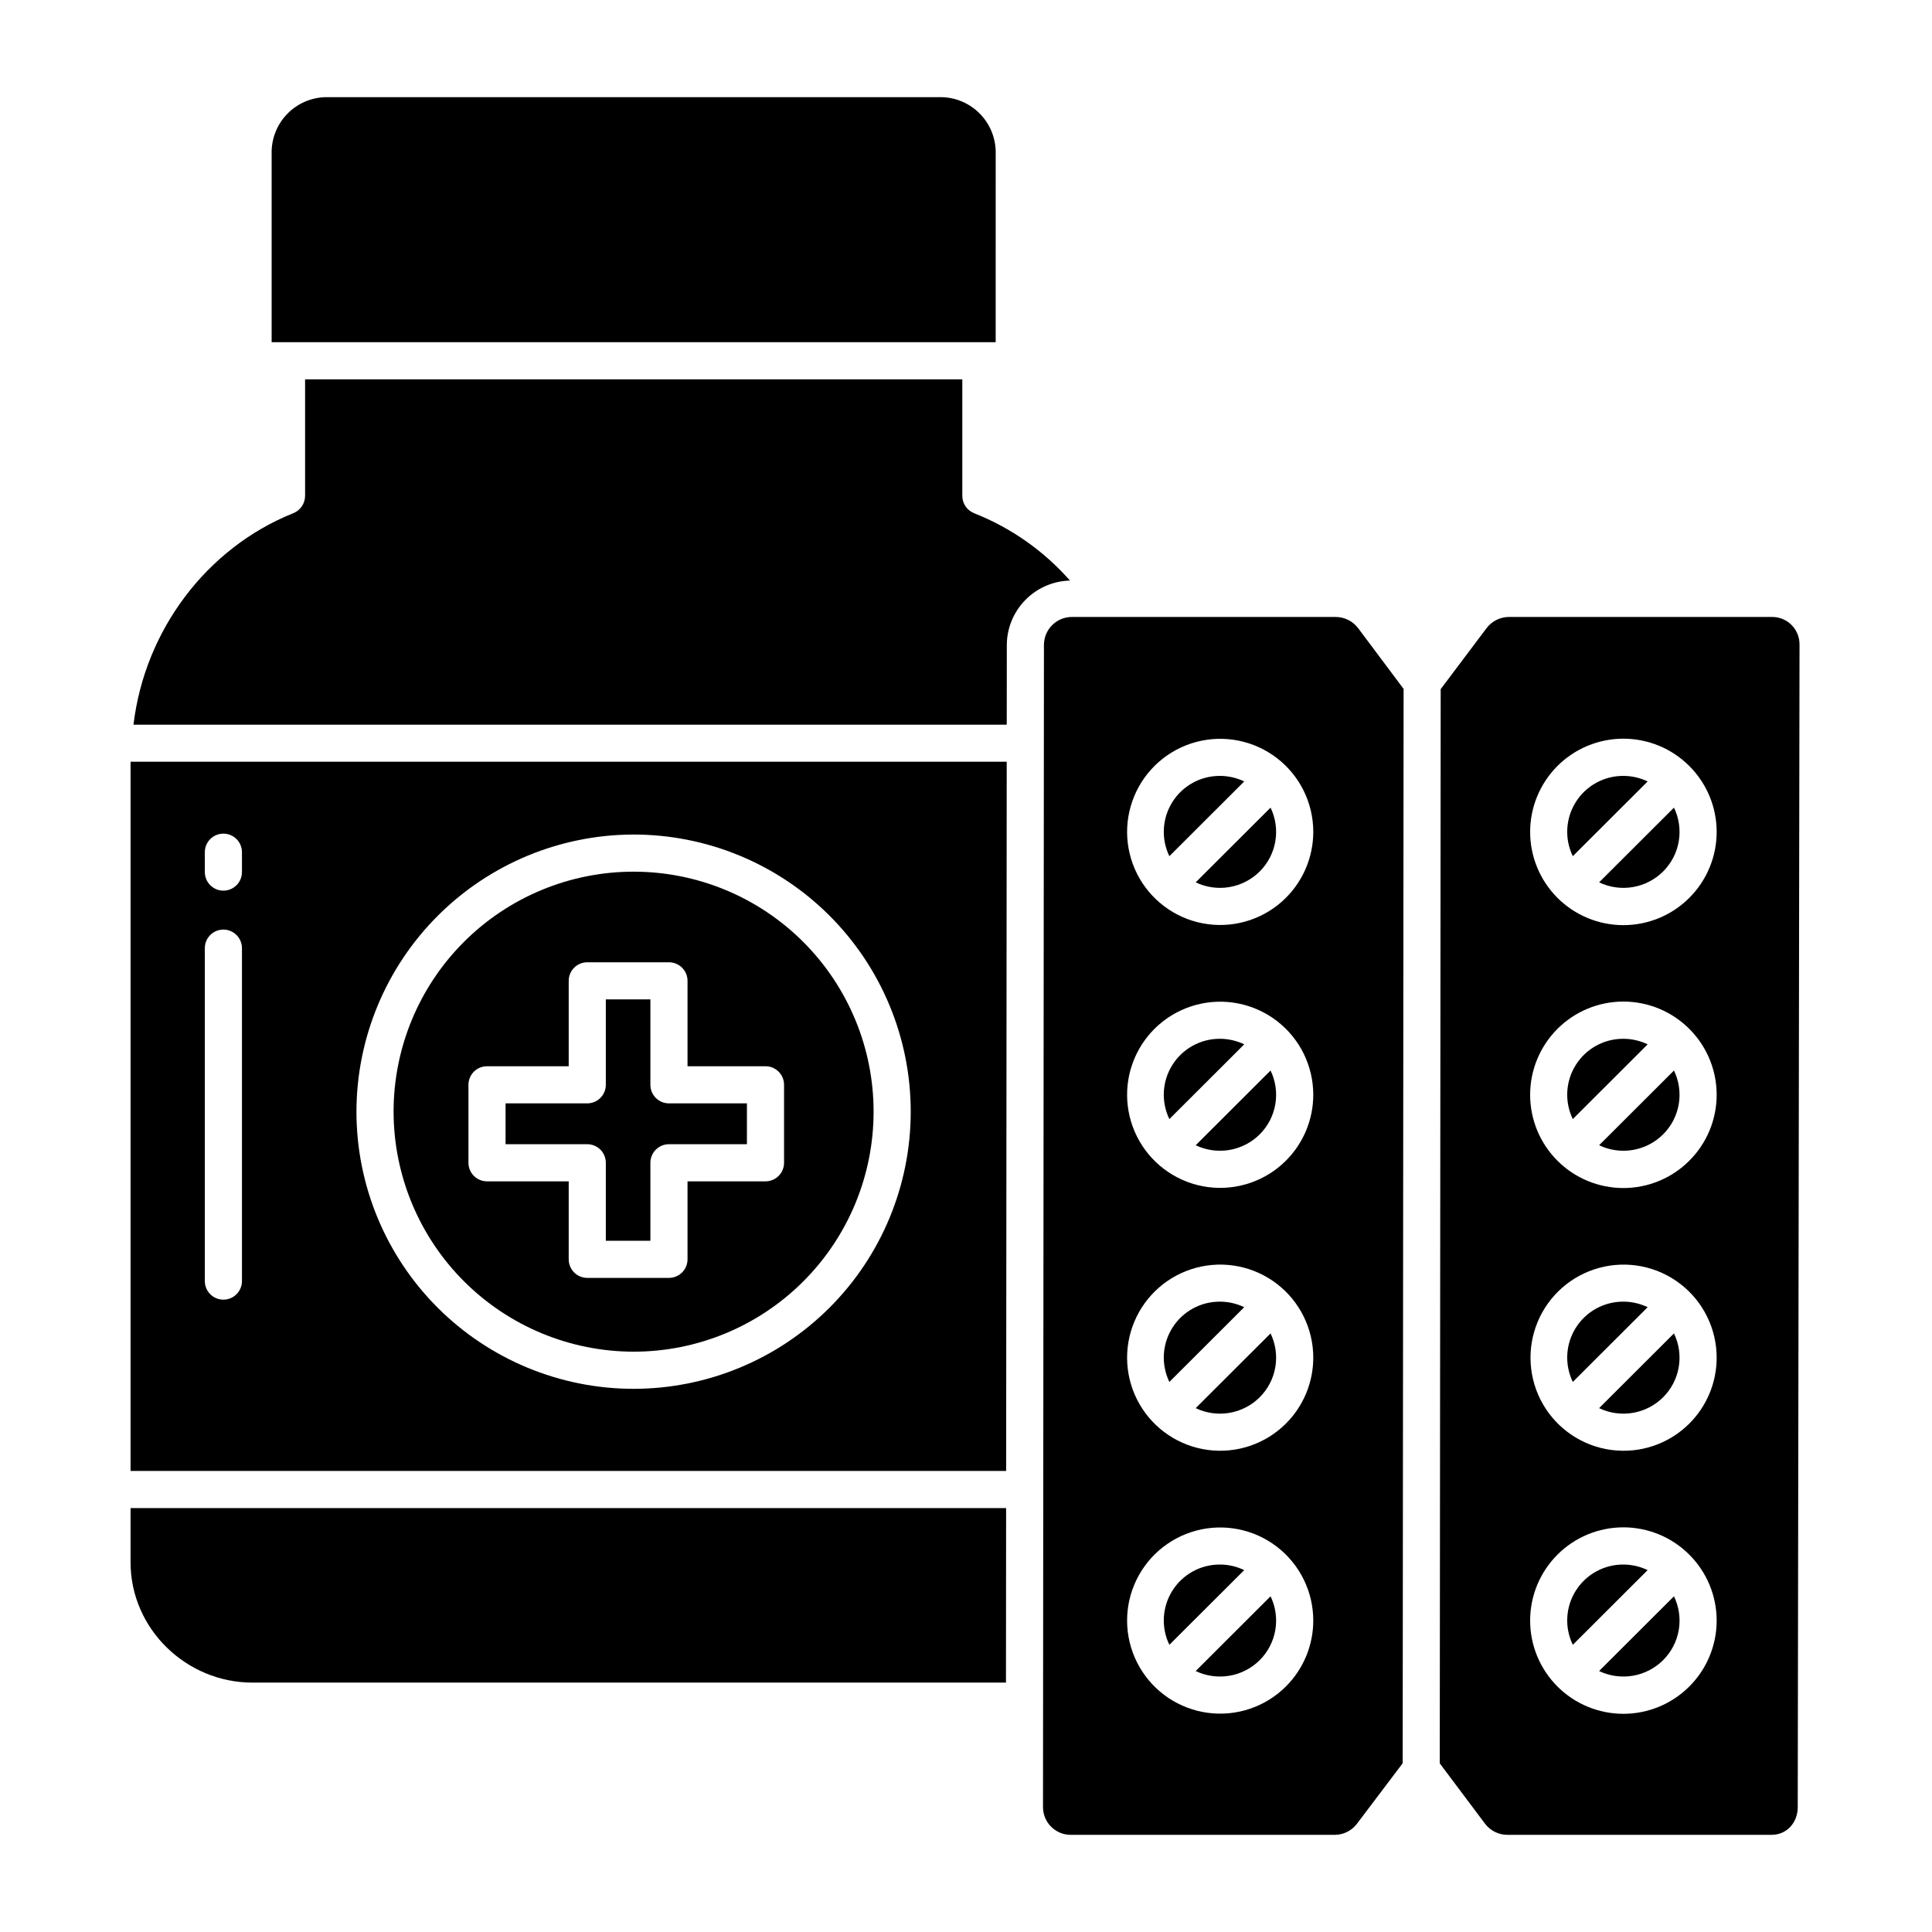
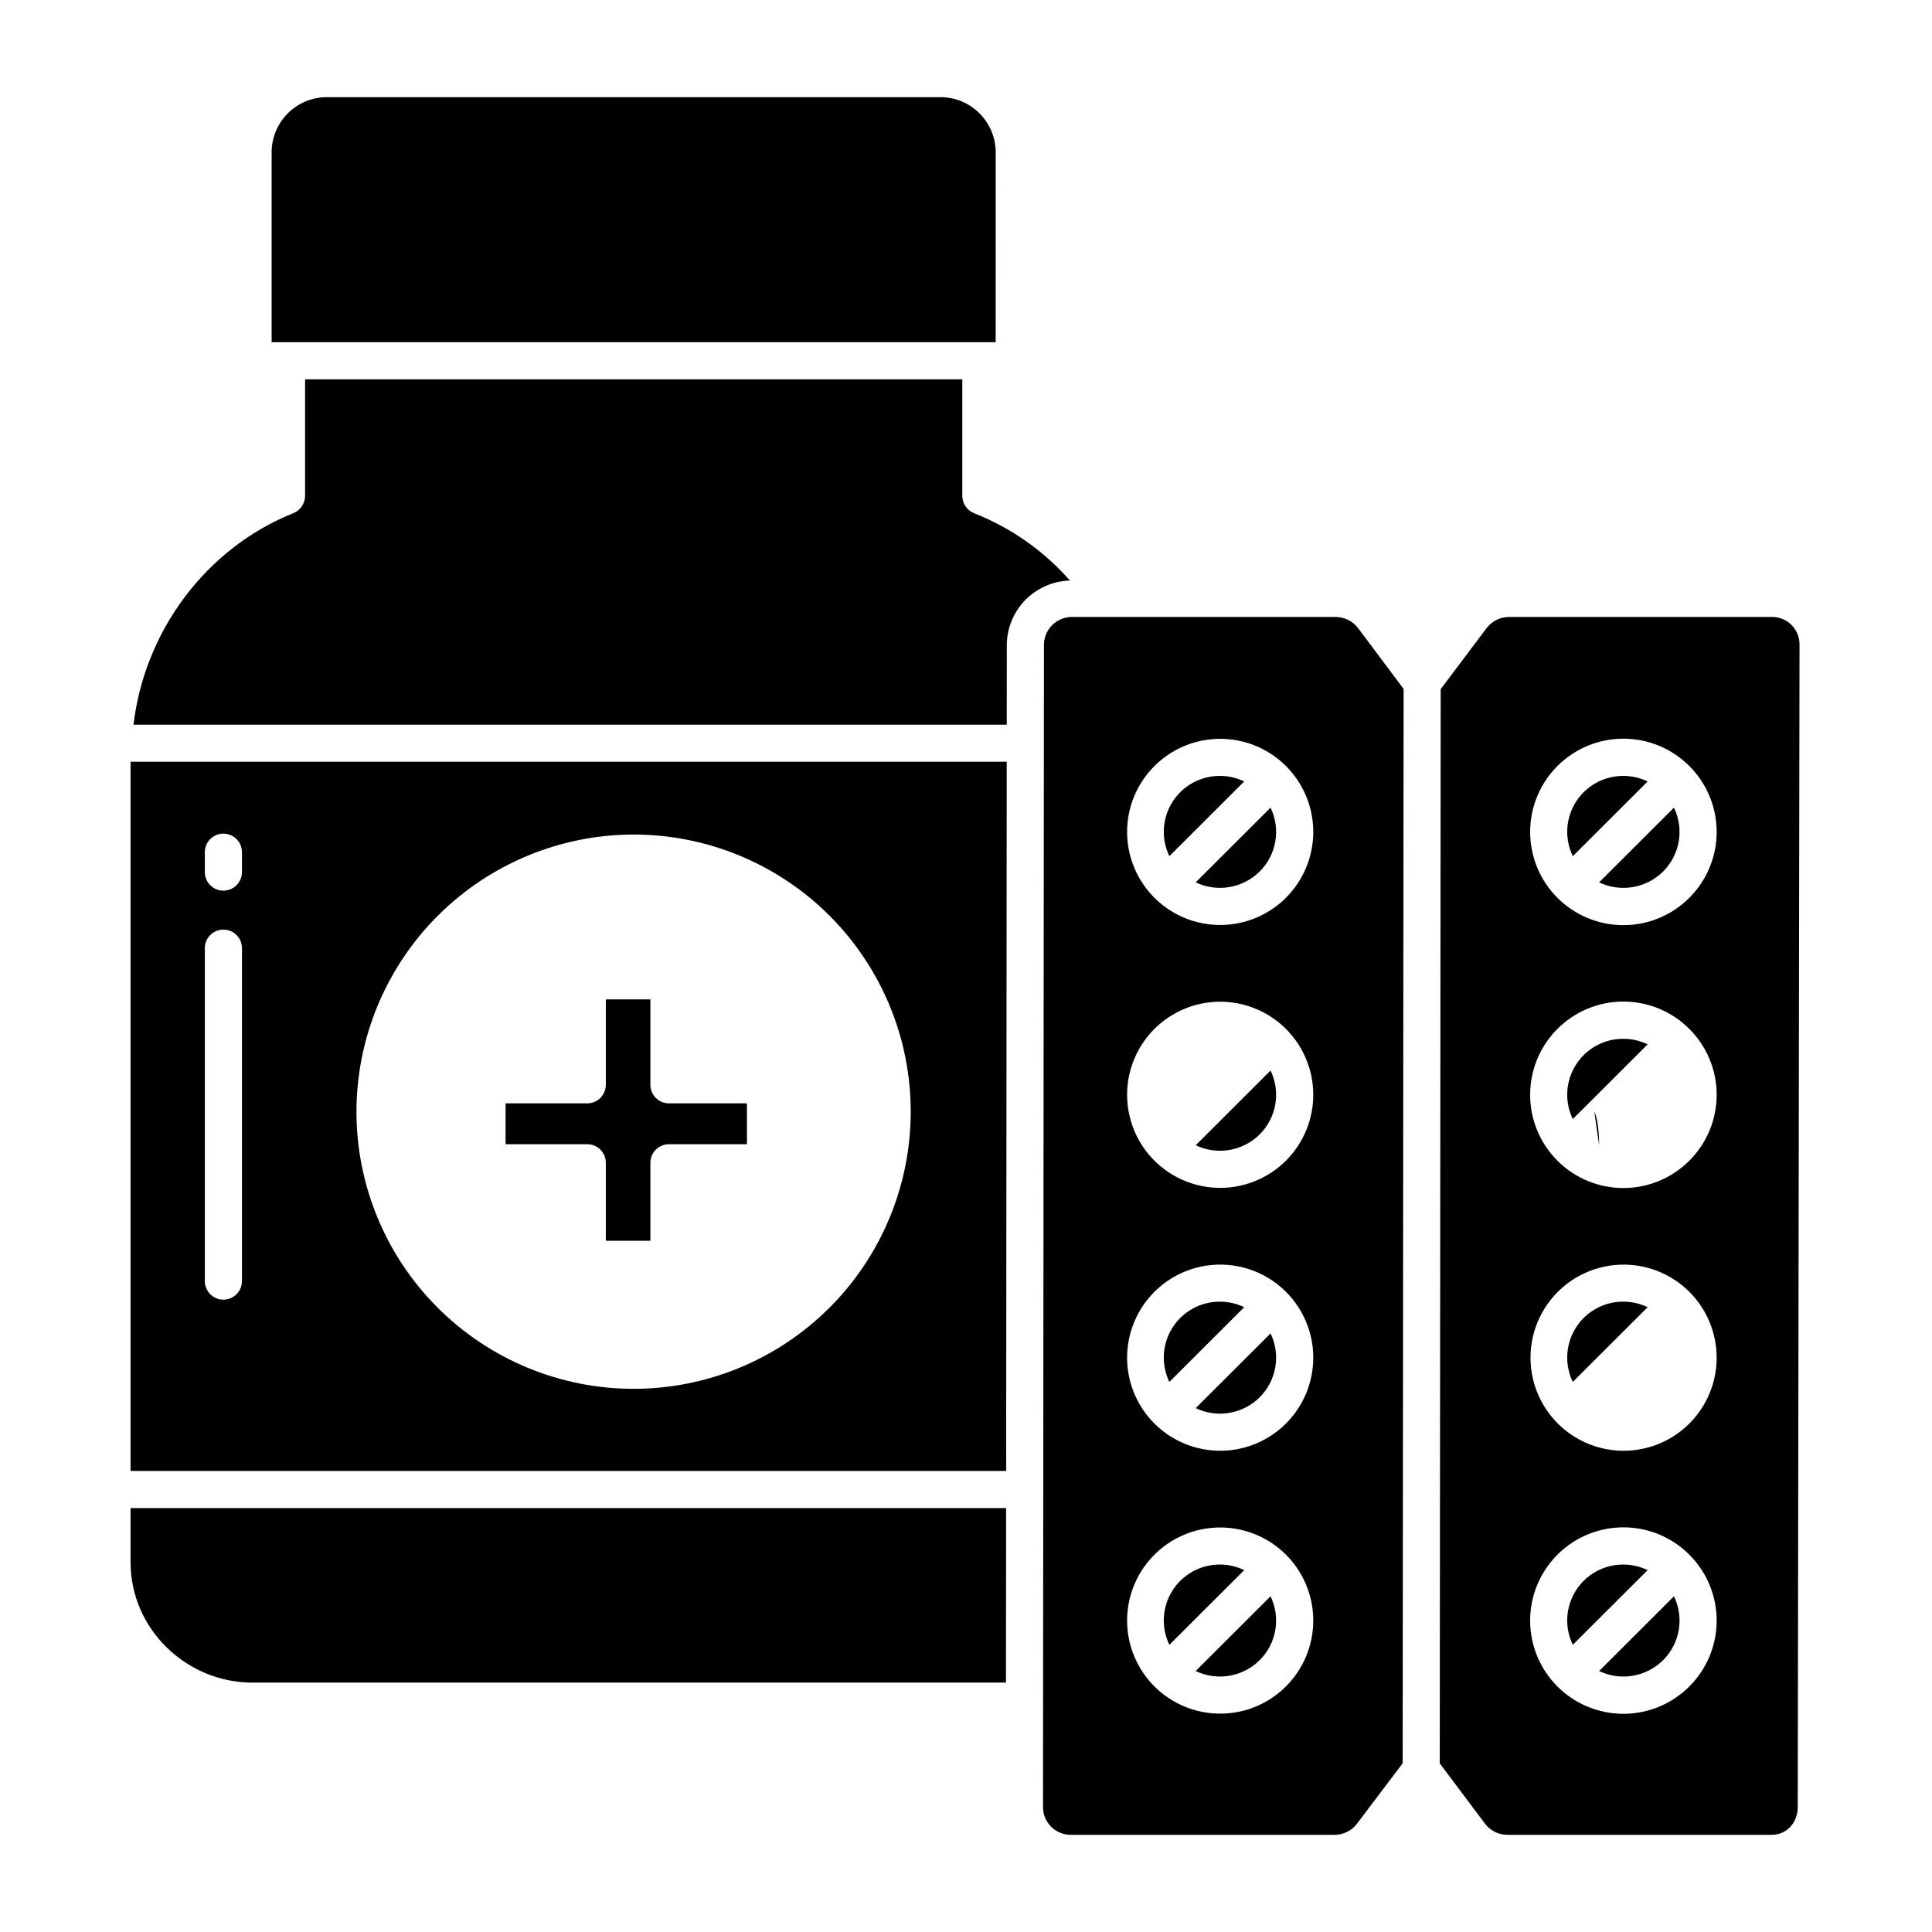
<svg xmlns="http://www.w3.org/2000/svg" fill="#000000" width="800px" height="800px" version="1.1" viewBox="144 144 512 512">
  <g>
    <path d="m460.87 517.17c2.777 1.332 5.898 1.77 8.938 1.254 3.035-0.516 5.84-1.957 8.023-4.129 2.18-2.172 3.629-4.969 4.144-8.004 0.516-3.031 0.074-6.152-1.266-8.922z" />
    <path d="m467.3 488.95c-5.113-0.023-9.879 2.594-12.602 6.922-2.727 4.324-3.031 9.75-0.805 14.355l19.84-19.809c-2.008-0.965-4.207-1.465-6.434-1.469z" />
    <path d="m460.87 586.84c2.777 1.328 5.898 1.766 8.938 1.25 3.035-0.512 5.84-1.957 8.023-4.129 2.18-2.172 3.629-4.969 4.144-8 0.516-3.035 0.074-6.152-1.266-8.926z" />
    <path d="m460.87 377.83c2.777 1.332 5.898 1.77 8.938 1.254 3.035-0.516 5.84-1.957 8.023-4.129 2.18-2.172 3.629-4.969 4.144-8.004 0.516-3.031 0.074-6.152-1.266-8.922z" />
-     <path d="m467.3 419.29c-5.113-0.023-9.879 2.594-12.602 6.922-2.727 4.324-3.031 9.75-0.805 14.355l19.84-19.805v-0.004c-2.008-0.965-4.207-1.465-6.434-1.469z" />
    <path d="m467.3 349.62c-5.113-0.02-9.879 2.594-12.602 6.922-2.727 4.328-3.031 9.754-0.805 14.355l19.84-19.809c-2.008-0.961-4.207-1.465-6.434-1.469z" />
-     <path d="m311.93 502.21c16.867-0.004 33.043-6.711 44.965-18.641 11.926-11.93 18.621-28.109 18.617-44.977-0.004-16.867-6.707-33.043-18.637-44.969-11.926-11.926-28.105-18.625-44.973-18.621-16.867 0-33.043 6.703-44.973 18.629-11.926 11.93-18.625 28.105-18.625 44.973 0.023 16.867 6.734 33.035 18.66 44.957 11.926 11.926 28.098 18.633 44.965 18.648zm-43.785-70.723c0-2.719 2.203-4.922 4.922-4.922h21.648v-22.633c0-2.715 2.203-4.918 4.918-4.918h21.648c1.305 0 2.559 0.516 3.481 1.441 0.922 0.922 1.441 2.172 1.441 3.477v22.633h20.664c1.305 0 2.555 0.52 3.477 1.441 0.926 0.922 1.441 2.176 1.441 3.481v20.664c0 1.305-0.516 2.555-1.441 3.477-0.922 0.922-2.172 1.441-3.477 1.441h-20.664v20.664c0 1.305-0.52 2.559-1.441 3.481-0.922 0.922-2.176 1.441-3.481 1.441h-21.648c-2.715 0-4.918-2.203-4.918-4.922v-20.664h-21.648c-2.719 0-4.922-2.203-4.922-4.918z" />
    <path d="m304.55 452.15v20.664h11.809v-20.664c0-2.719 2.203-4.922 4.918-4.922h20.664v-10.824h-20.664c-2.715 0-4.918-2.203-4.918-4.918v-22.633h-11.809v22.633c0 1.305-0.52 2.555-1.441 3.477s-2.176 1.441-3.481 1.441h-21.648v10.824h21.648c1.305 0 2.559 0.52 3.481 1.441s1.441 2.176 1.441 3.481z" />
    <path d="m178.6 558.03c0 17.586 14.707 31.879 32.312 31.879h199.68l0.039-46.25-232.03 0.004z" />
    <path d="m467.3 558.62c-5.113-0.023-9.879 2.594-12.602 6.918-2.727 4.328-3.031 9.754-0.805 14.355l19.836-19.797c-2.008-0.969-4.203-1.473-6.43-1.477z" />
    <path d="m407.87 184.73c0.086-3.93-1.41-7.731-4.148-10.547-2.742-2.816-6.5-4.418-10.43-4.438h-162.74c-3.93 0.02-7.688 1.621-10.426 4.438-2.738 2.82-4.231 6.621-4.141 10.547v49.961h191.88z" />
    <path d="m178.6 533.82h232.04l0.152-187.95h-232.19zm133.33-168.66c19.477 0.008 38.152 7.746 51.922 21.523 13.77 13.777 21.504 32.457 21.5 51.934-0.004 19.477-7.742 38.156-21.516 51.926-13.777 13.773-32.457 21.508-51.934 21.508-19.477-0.004-38.156-7.742-51.93-21.516-13.77-13.773-21.508-32.453-21.508-51.93 0.023-19.477 7.773-38.145 21.547-51.914 13.77-13.766 32.441-21.512 51.918-21.531zm-113.65 4.68c0-2.715 2.203-4.918 4.922-4.918 2.715 0 4.918 2.203 4.918 4.918v5.273c0 2.715-2.203 4.918-4.918 4.918-2.719 0-4.922-2.203-4.922-4.918zm0 25.43c0-2.715 2.203-4.918 4.922-4.918 2.715 0 4.918 2.203 4.918 4.918v88.234c0 2.715-2.203 4.918-4.918 4.918-2.719 0-4.922-2.203-4.922-4.918z" />
    <path d="m402.18 280.02c-1.887-0.734-3.141-2.547-3.16-4.574v-30.914h-174.17v30.91c-0.023 2.019-1.266 3.824-3.144 4.566-23.082 9.258-39.379 31.172-42.328 56.035h231.42l0.02-21.039h-0.004c0.004-4.477 1.758-8.773 4.883-11.977 3.129-3.203 7.383-5.059 11.855-5.172-6.926-7.871-15.621-13.984-25.375-17.836z" />
    <path d="m460.87 447.5c2.777 1.328 5.898 1.766 8.938 1.254 3.035-0.516 5.84-1.961 8.023-4.129 2.18-2.172 3.629-4.969 4.144-8.004s0.074-6.152-1.266-8.922z" />
    <path d="m574.21 419.29c-5.113-0.023-9.875 2.594-12.602 6.922-2.727 4.324-3.027 9.75-0.801 14.355l19.84-19.805-0.004-0.004c-2.008-0.961-4.203-1.465-6.434-1.469z" />
    <path d="m574.21 488.95c-5.113-0.023-9.875 2.594-12.602 6.922-2.727 4.324-3.027 9.75-0.801 14.355l19.84-19.809c-2.012-0.965-4.207-1.465-6.438-1.469z" />
-     <path d="m567.78 447.5c2.777 1.328 5.898 1.766 8.934 1.254 3.039-0.516 5.84-1.961 8.023-4.129 2.184-2.172 3.633-4.969 4.148-8.004s0.074-6.152-1.27-8.922z" />
-     <path d="m567.78 517.17c2.777 1.332 5.898 1.77 8.934 1.254 3.039-0.516 5.84-1.957 8.023-4.129 2.184-2.172 3.633-4.969 4.148-8.004 0.516-3.031 0.074-6.152-1.27-8.922z" />
+     <path d="m567.78 447.5s0.074-6.152-1.27-8.922z" />
    <path d="m613.75 307.5h-69.949c-2.316 0.035-4.484 1.145-5.871 3l-12.133 16.121-0.246 284.69 12.004 16c1.395 1.848 3.574 2.934 5.891 2.938h70.062c4.055 0 6.91-3.289 6.91-7.332l0.473-308h-0.004c0.047-1.934-0.68-3.805-2.019-5.195-1.34-1.395-3.184-2.195-5.117-2.219zm-22.062 283.43c-4.629 4.637-10.914 7.246-17.469 7.246-6.555 0.004-12.844-2.598-17.477-7.234-4.637-4.633-7.242-10.918-7.242-17.473s2.606-12.84 7.242-17.477c4.633-4.633 10.922-7.234 17.477-7.234 6.555 0.004 12.84 2.609 17.469 7.246 4.641 4.629 7.246 10.91 7.246 17.465 0 6.551-2.606 12.832-7.246 17.461zm0-69.668c-5.426 5.418-13.062 8-20.664 6.992-7.602-1.008-14.301-5.492-18.129-12.133-3.828-6.644-4.352-14.691-1.414-21.773 2.938-7.082 9.004-12.395 16.41-14.375 7.406-1.984 15.312-0.406 21.395 4.262 6.082 4.668 9.648 11.898 9.648 19.566 0 6.551-2.606 12.832-7.246 17.461zm0-69.668c-4.629 4.641-10.914 7.246-17.469 7.246-6.555 0.004-12.844-2.598-17.477-7.231-4.637-4.637-7.242-10.922-7.242-17.477 0-6.555 2.606-12.84 7.242-17.473 4.633-4.637 10.922-7.238 17.477-7.234 6.555 0 12.84 2.609 17.469 7.246 4.641 4.625 7.246 10.91 7.246 17.461 0 6.551-2.606 12.836-7.246 17.461zm0-69.668v0.004c-4.629 4.637-10.914 7.242-17.469 7.242-6.555 0.004-12.84-2.598-17.477-7.231-4.637-4.637-7.238-10.922-7.238-17.477 0-6.555 2.602-12.84 7.238-17.473 4.637-4.633 10.922-7.234 17.477-7.234 6.555 0.004 12.84 2.609 17.469 7.246 4.641 4.629 7.246 10.91 7.246 17.461 0 6.555-2.606 12.836-7.246 17.465z" />
    <path d="m567.78 377.83c2.781 1.332 5.902 1.77 8.938 1.254 3.039-0.516 5.84-1.957 8.023-4.129 2.184-2.172 3.633-4.969 4.148-8.004 0.516-3.031 0.074-6.152-1.27-8.922z" />
    <path d="m574.21 349.62c-5.113-0.02-9.875 2.594-12.602 6.922-2.727 4.324-3.027 9.75-0.801 14.355l19.84-19.809h-0.004c-2.008-0.961-4.207-1.465-6.434-1.469z" />
    <path d="m574.21 558.62c-5.113-0.023-9.875 2.594-12.602 6.918-2.727 4.328-3.027 9.754-0.801 14.355l19.836-19.797c-2.008-0.969-4.203-1.473-6.434-1.477z" />
    <path d="m567.78 586.84c2.781 1.328 5.902 1.766 8.938 1.25 3.039-0.512 5.84-1.957 8.023-4.129 2.184-2.172 3.633-4.969 4.148-8 0.516-3.035 0.074-6.152-1.27-8.926z" />
    <path d="m498.07 307.5h-70.062c-4.07 0.035-7.348 3.344-7.352 7.414l-0.25 308.01c0.012 4.055 3.301 7.332 7.356 7.328h69.953c2.305-0.004 4.473-1.082 5.871-2.914l12.137-16.059 0.246-284.71-12.004-16.039h-0.004c-1.387-1.871-3.562-2.988-5.891-3.023zm-13.285 283.43v-0.004c-5.43 5.418-13.066 8-20.668 6.992-7.602-1.008-14.301-5.492-18.129-12.137-3.828-6.641-4.352-14.688-1.414-21.77s9.004-12.395 16.41-14.379c7.406-1.98 15.316-0.406 21.398 4.262 6.082 4.672 9.648 11.902 9.648 19.57 0 6.551-2.609 12.836-7.246 17.461zm0-69.668v-0.004c-5.426 5.418-13.066 8-20.664 6.992-7.602-1.008-14.305-5.492-18.133-12.133-3.828-6.644-4.352-14.691-1.41-21.773 2.938-7.082 9-12.395 16.406-14.375 7.406-1.984 15.316-0.406 21.398 4.262 6.082 4.668 9.648 11.898 9.648 19.566-0.004 6.551-2.609 12.832-7.246 17.461zm0-69.668v-0.004c-5.43 5.418-13.066 8.004-20.668 6.996-7.602-1.008-14.301-5.496-18.129-12.137-3.828-6.644-4.352-14.691-1.414-21.773 2.938-7.082 9.004-12.395 16.41-14.379 7.406-1.98 15.316-0.406 21.398 4.266 6.082 4.668 9.648 11.898 9.648 19.566-0.004 6.551-2.609 12.832-7.246 17.457zm0-69.668c-5.426 5.414-13.066 8-20.664 6.992-7.602-1.008-14.305-5.496-18.133-12.137-3.828-6.644-4.352-14.688-1.41-21.77 2.938-7.086 9-12.398 16.406-14.379s15.316-0.406 21.398 4.262c6.082 4.668 9.648 11.898 9.648 19.566-0.004 6.551-2.609 12.828-7.246 17.457z" />
  </g>
</svg>